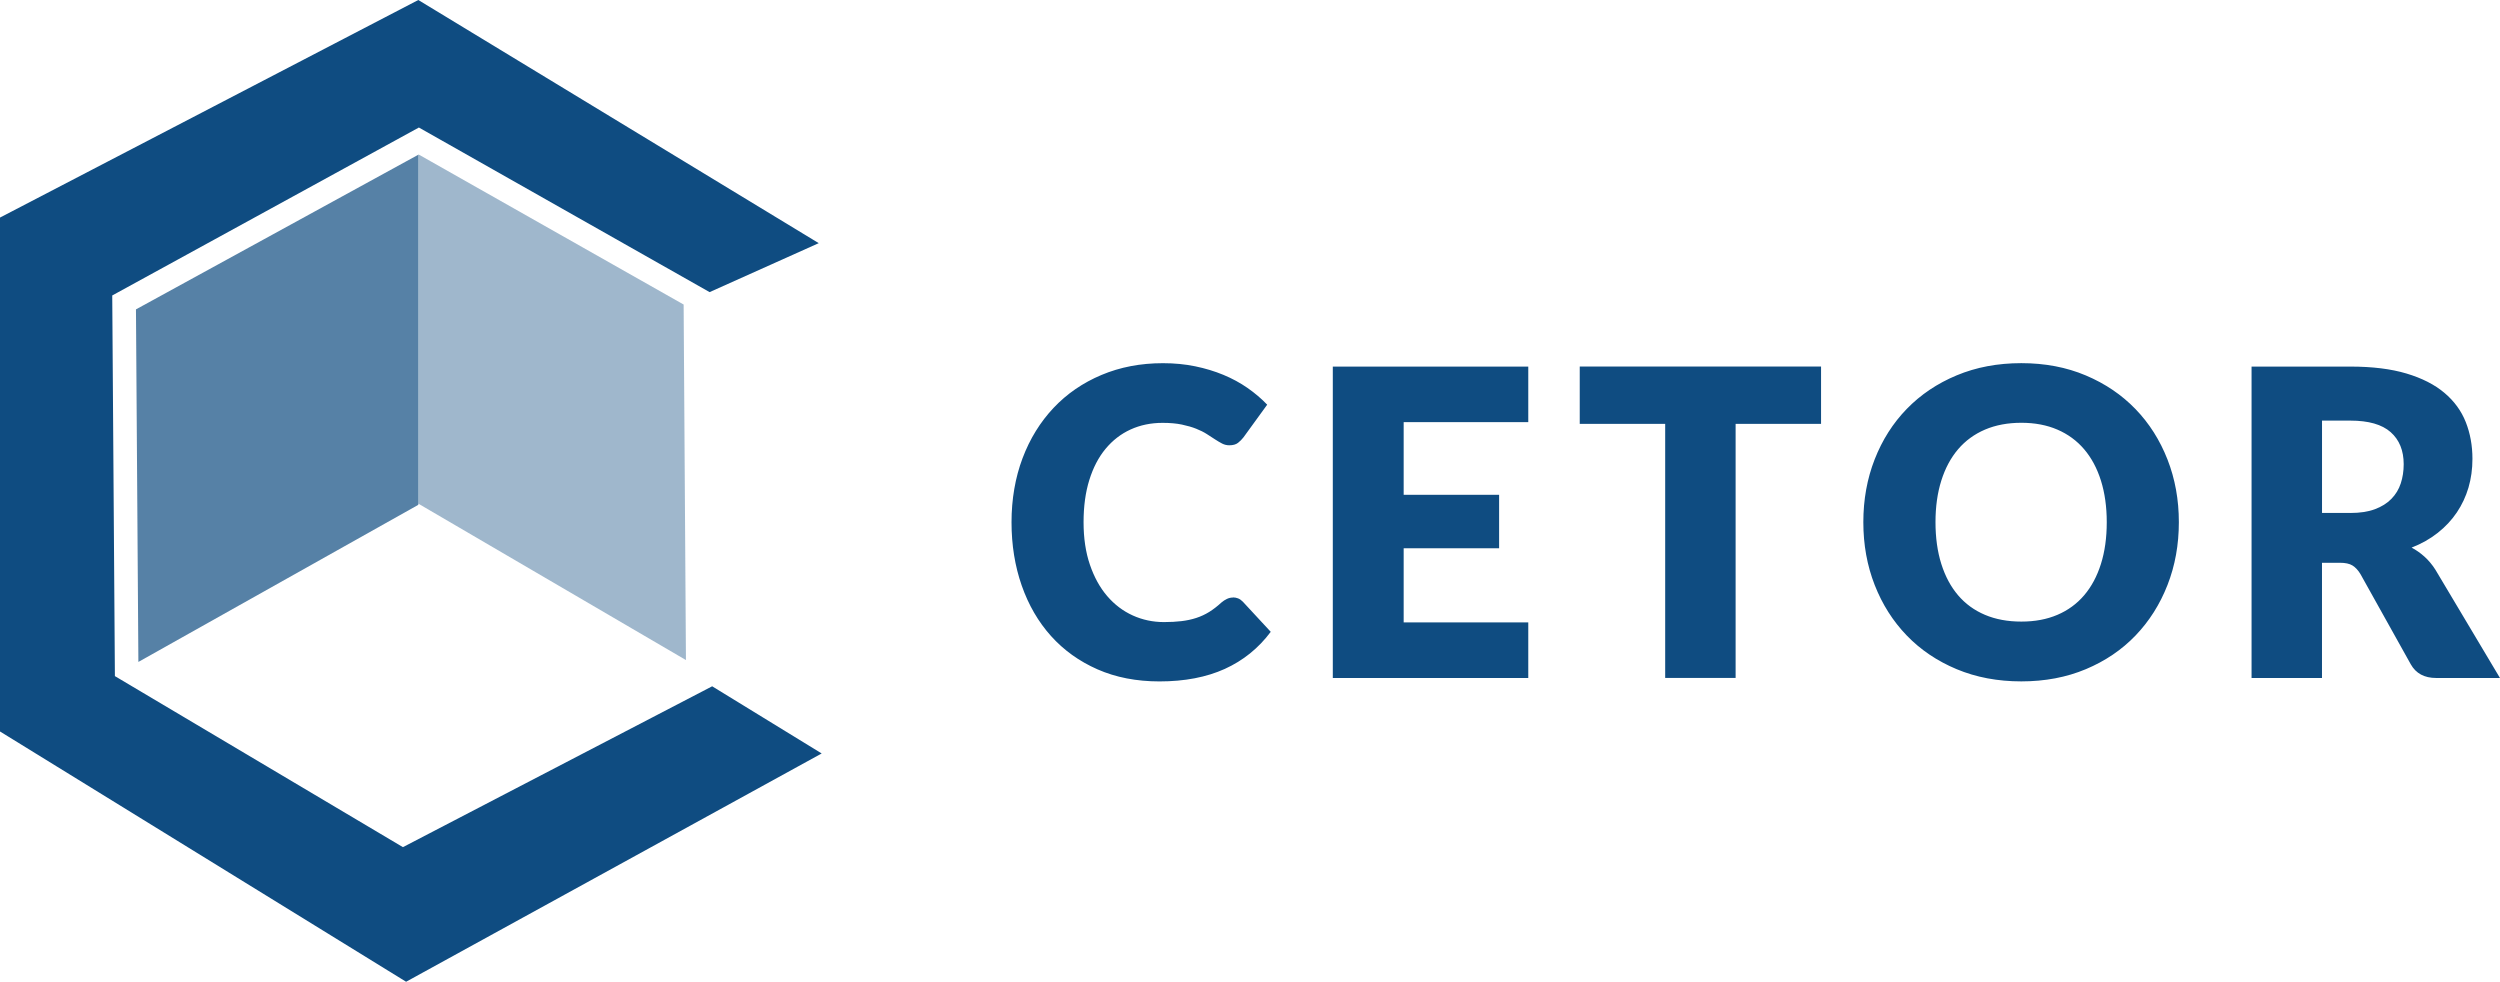
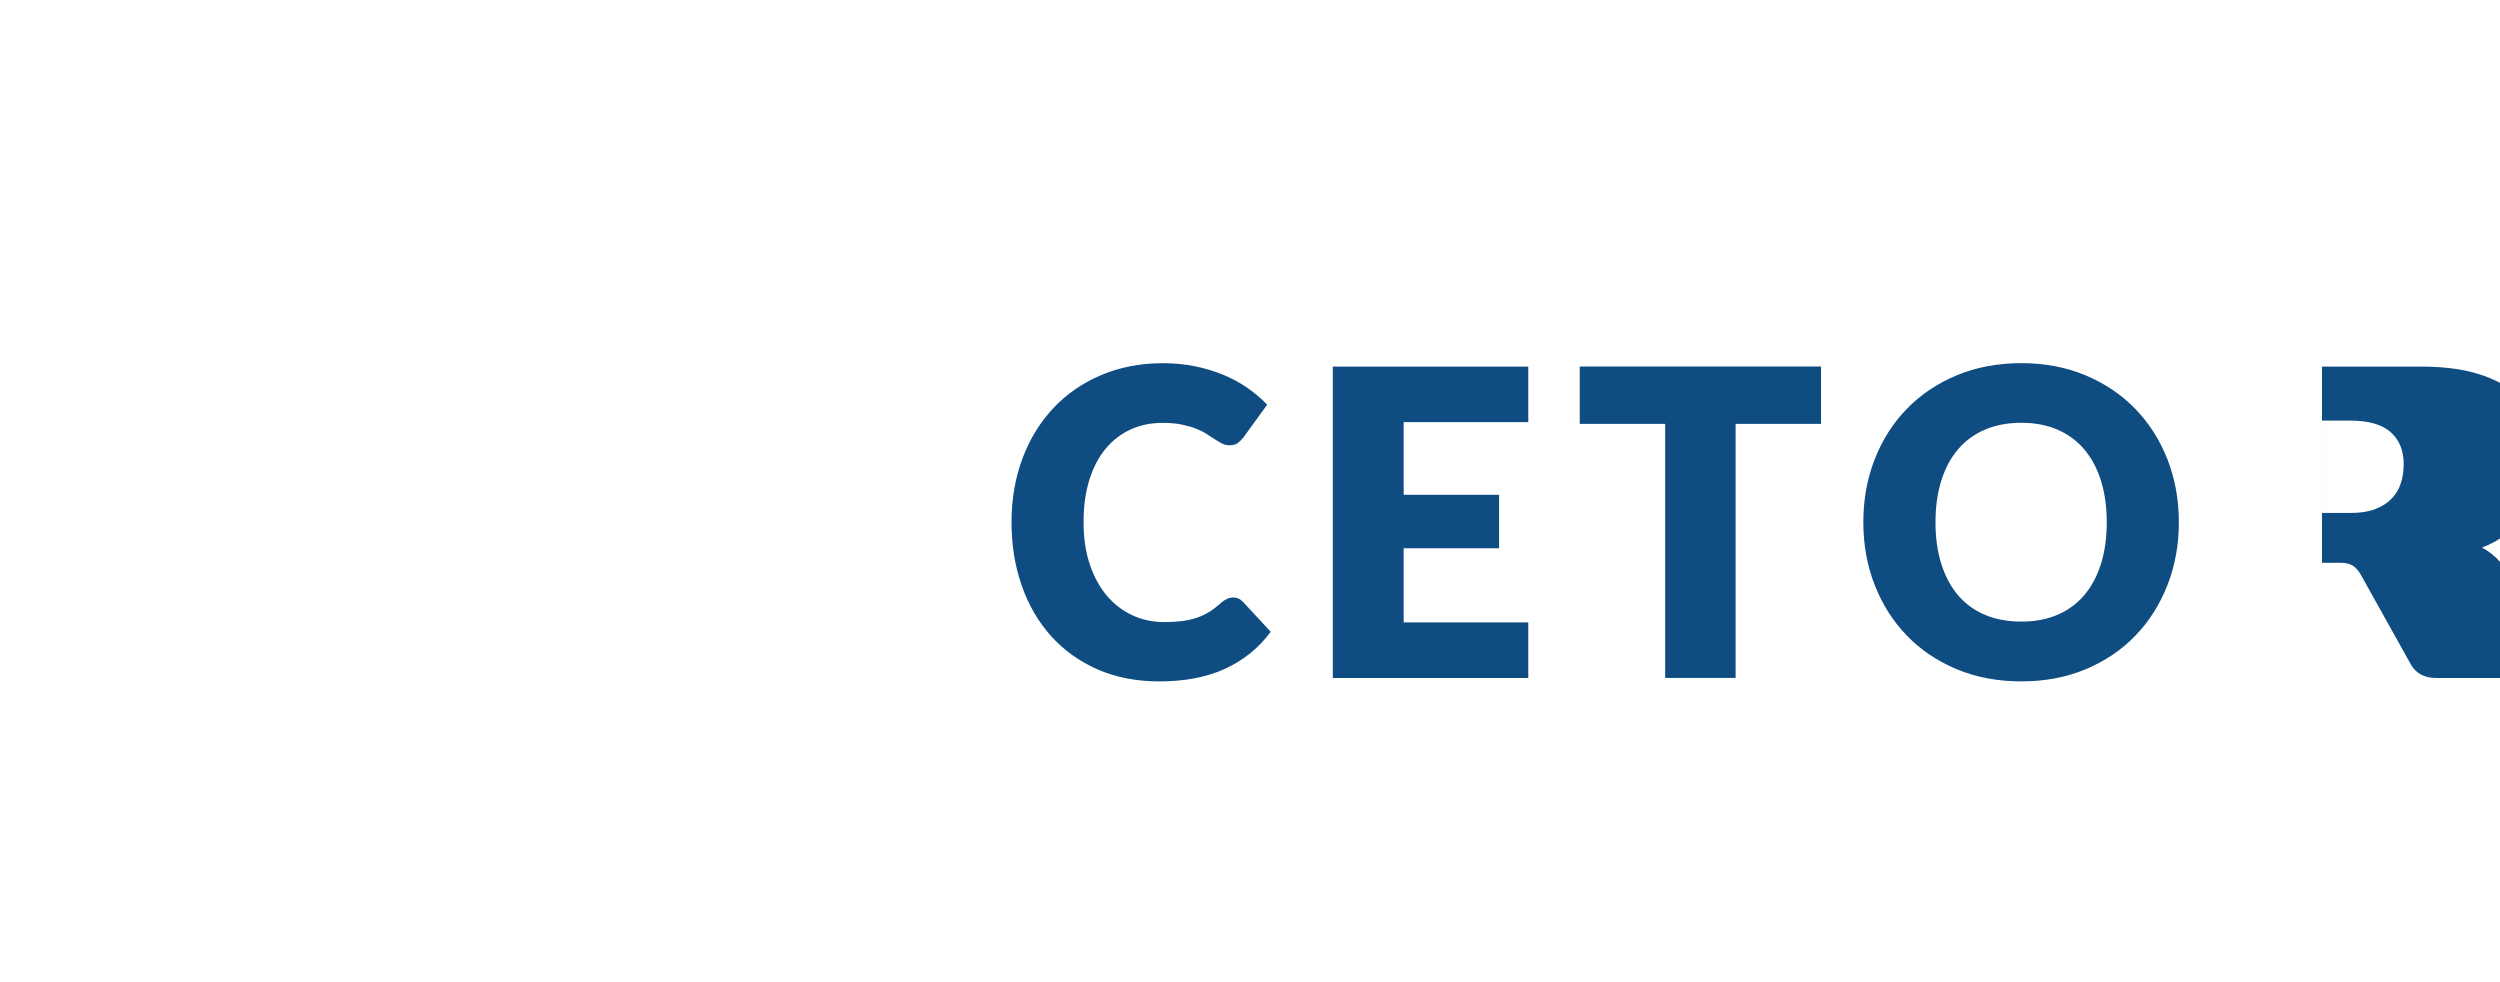
<svg xmlns="http://www.w3.org/2000/svg" id="Layer_1" data-name="Layer 1" viewBox="0 0 867.53 340.68">
  <defs>
    <style>
      .cls-1 {
        opacity: .7;
      }

      .cls-1, .cls-2, .cls-3 {
        fill: #0f4c81;
      }

      .cls-2 {
        opacity: .4;
      }
    </style>
  </defs>
-   <path class="cls-3" d="m427.87,207.31c.58,0,1.16.11,1.74.33.58.22,1.13.61,1.66,1.15l9.69,10.46c-4.24,5.69-9.56,9.97-15.94,12.87-6.39,2.89-13.95,4.34-22.67,4.34-8,0-15.17-1.4-21.51-4.19-6.34-2.79-11.71-6.65-16.13-11.57-4.41-4.92-7.8-10.76-10.16-17.5-2.36-6.75-3.54-14.08-3.54-21.99s1.28-15.46,3.83-22.21c2.55-6.75,6.15-12.57,10.77-17.47s10.17-8.7,16.63-11.42c6.46-2.72,13.57-4.08,21.33-4.08,3.95,0,7.68.36,11.17,1.08,3.49.72,6.76,1.71,9.8,2.97,3.04,1.26,5.83,2.78,8.39,4.56,2.55,1.78,4.82,3.71,6.8,5.79l-8.24,11.35c-.53.69-1.16,1.32-1.88,1.89-.72.57-1.74.85-3.04.85-.87,0-1.69-.2-2.46-.59-.77-.4-1.59-.88-2.46-1.45-.87-.57-1.82-1.19-2.86-1.85-1.04-.67-2.27-1.29-3.69-1.85-1.42-.57-3.09-1.05-4.99-1.45-1.91-.4-4.13-.59-6.69-.59-4.05,0-7.75.77-11.1,2.3-3.35,1.53-6.24,3.77-8.68,6.71-2.44,2.94-4.31,6.55-5.64,10.83-1.33,4.28-1.99,9.16-1.99,14.65s.73,10.46,2.21,14.76c1.47,4.3,3.47,7.93,6,10.87,2.53,2.94,5.48,5.18,8.86,6.71,3.37,1.53,6.99,2.3,10.85,2.3,2.22,0,4.24-.11,6.07-.33,1.83-.22,3.54-.59,5.13-1.11s3.08-1.21,4.48-2.08c1.4-.87,2.82-1.97,4.27-3.3.58-.49,1.2-.9,1.88-1.22.67-.32,1.37-.48,2.1-.48Zm59.22-60.82v25.22h33.12v18.54h-33.12v25.74h43.24v19.28h-67.83v-108.06h67.83v19.28h-43.24Zm144.84.59h-29.65v88.18h-24.44v-88.18h-29.65v-19.88h83.74v19.88Zm124.16,34.12c0,7.81-1.31,15.08-3.94,21.8-2.63,6.73-6.33,12.57-11.1,17.54-4.77,4.97-10.52,8.86-17.25,11.68-6.73,2.82-14.19,4.23-22.38,4.23s-15.67-1.41-22.42-4.23c-6.75-2.82-12.52-6.71-17.32-11.68-4.8-4.97-8.51-10.82-11.14-17.54-2.63-6.72-3.94-13.99-3.94-21.8s1.31-15.08,3.94-21.81c2.63-6.72,6.34-12.56,11.14-17.5,4.8-4.94,10.57-8.83,17.32-11.64,6.75-2.82,14.22-4.23,22.42-4.23s15.66,1.42,22.38,4.26c6.73,2.84,12.47,6.74,17.25,11.68,4.77,4.94,8.47,10.78,11.1,17.5,2.63,6.72,3.94,13.97,3.94,21.73Zm-25.02,0c0-5.34-.68-10.15-2.02-14.43-1.35-4.28-3.29-7.9-5.82-10.87s-5.63-5.24-9.29-6.82c-3.66-1.58-7.83-2.37-12.51-2.37s-8.93.79-12.62,2.37c-3.69,1.58-6.8,3.86-9.33,6.82-2.53,2.97-4.47,6.59-5.82,10.87-1.35,4.28-2.02,9.08-2.02,14.43s.67,10.22,2.02,14.5c1.35,4.28,3.29,7.9,5.82,10.87,2.53,2.97,5.64,5.23,9.33,6.79,3.69,1.56,7.89,2.34,12.62,2.34s8.85-.78,12.51-2.34c3.66-1.56,6.76-3.82,9.29-6.79,2.53-2.97,4.47-6.59,5.82-10.87,1.35-4.28,2.02-9.11,2.02-14.5Zm136.45,54.07h-22.13c-4.1,0-7.04-1.58-8.82-4.75l-17.5-31.37c-.82-1.34-1.74-2.31-2.75-2.93-1.01-.62-2.46-.93-4.34-.93h-6.22v39.98h-24.44v-108.06h34.28c7.62,0,14.11.8,19.49,2.41,5.38,1.61,9.76,3.84,13.16,6.71,3.4,2.87,5.87,6.25,7.41,10.16,1.54,3.91,2.31,8.16,2.31,12.76,0,3.51-.46,6.82-1.37,9.94-.92,3.12-2.27,6-4.05,8.64s-3.99,5.01-6.62,7.08c-2.63,2.08-5.65,3.78-9.07,5.12,1.59.84,3.08,1.89,4.48,3.15,1.4,1.26,2.65,2.76,3.76,4.49l22.42,37.6Zm-51.92-57.26c3.33,0,6.16-.43,8.5-1.3,2.34-.87,4.25-2.06,5.75-3.6,1.49-1.53,2.58-3.32,3.25-5.38.67-2.05,1.01-4.27,1.01-6.64,0-4.75-1.51-8.46-4.52-11.13-3.01-2.67-7.68-4-13.99-4h-9.83v32.04h9.83Z" />
-   <polygon class="cls-3" points="285.13 261.46 247.13 238.15 139.82 293.97 39.87 234.62 38.95 102.53 145.36 44.25 246.24 101.37 284.11 84.38 145.16 0 0 75.5 0 253.83 140.92 340.68 285.13 261.46" />
-   <polygon class="cls-2" points="145.16 53.69 145.16 174.77 238.03 229.05 237.23 105.68 145.29 53.62 145.16 53.69" />
-   <polygon class="cls-1" points="145.16 53.69 47.18 107.36 48.02 229.7 145.16 175.18 145.16 53.69" />
+   <path class="cls-3" d="m427.87,207.31c.58,0,1.16.11,1.74.33.58.22,1.13.61,1.66,1.15l9.69,10.46c-4.24,5.69-9.56,9.97-15.94,12.87-6.39,2.89-13.95,4.34-22.67,4.34-8,0-15.17-1.4-21.51-4.19-6.34-2.79-11.71-6.65-16.13-11.57-4.41-4.92-7.8-10.76-10.16-17.5-2.36-6.75-3.54-14.08-3.54-21.99s1.28-15.46,3.83-22.21c2.55-6.75,6.15-12.57,10.77-17.47s10.17-8.7,16.63-11.42c6.46-2.72,13.57-4.08,21.33-4.08,3.95,0,7.68.36,11.17,1.08,3.49.72,6.76,1.71,9.8,2.97,3.04,1.26,5.83,2.78,8.39,4.56,2.55,1.78,4.82,3.71,6.8,5.79l-8.24,11.35c-.53.69-1.16,1.32-1.88,1.89-.72.57-1.74.85-3.04.85-.87,0-1.69-.2-2.46-.59-.77-.4-1.59-.88-2.46-1.45-.87-.57-1.82-1.19-2.86-1.85-1.04-.67-2.27-1.29-3.69-1.85-1.42-.57-3.09-1.05-4.99-1.45-1.91-.4-4.13-.59-6.69-.59-4.05,0-7.75.77-11.1,2.3-3.35,1.53-6.24,3.77-8.68,6.71-2.44,2.94-4.31,6.55-5.64,10.83-1.33,4.28-1.99,9.16-1.99,14.65s.73,10.46,2.21,14.76c1.47,4.3,3.47,7.93,6,10.87,2.53,2.94,5.48,5.18,8.86,6.71,3.37,1.53,6.99,2.3,10.85,2.3,2.22,0,4.24-.11,6.07-.33,1.83-.22,3.54-.59,5.13-1.11s3.08-1.21,4.48-2.08c1.4-.87,2.82-1.97,4.27-3.3.58-.49,1.2-.9,1.88-1.22.67-.32,1.37-.48,2.1-.48Zm59.22-60.82v25.22h33.12v18.54h-33.12v25.74h43.24v19.28h-67.83v-108.06h67.83v19.28h-43.24Zm144.84.59h-29.65v88.18h-24.44v-88.18h-29.65v-19.88h83.74v19.88Zm124.16,34.12c0,7.81-1.31,15.08-3.94,21.8-2.63,6.73-6.33,12.57-11.1,17.54-4.77,4.97-10.52,8.86-17.25,11.68-6.73,2.82-14.19,4.23-22.38,4.23s-15.67-1.41-22.42-4.23c-6.75-2.82-12.52-6.71-17.32-11.68-4.8-4.97-8.51-10.82-11.14-17.54-2.63-6.72-3.94-13.99-3.94-21.8s1.31-15.08,3.94-21.81c2.63-6.72,6.34-12.56,11.14-17.5,4.8-4.94,10.57-8.83,17.32-11.64,6.75-2.82,14.22-4.23,22.42-4.23s15.66,1.42,22.38,4.26c6.73,2.84,12.47,6.74,17.25,11.68,4.77,4.94,8.47,10.78,11.1,17.5,2.63,6.72,3.94,13.97,3.94,21.73Zm-25.02,0c0-5.34-.68-10.15-2.02-14.43-1.35-4.28-3.29-7.9-5.82-10.87s-5.63-5.24-9.29-6.82c-3.66-1.58-7.83-2.37-12.51-2.37s-8.93.79-12.62,2.37c-3.69,1.58-6.8,3.86-9.33,6.82-2.53,2.97-4.47,6.59-5.82,10.87-1.35,4.28-2.02,9.08-2.02,14.43s.67,10.22,2.02,14.5c1.35,4.28,3.29,7.9,5.82,10.87,2.53,2.97,5.64,5.23,9.33,6.79,3.69,1.56,7.89,2.34,12.62,2.34s8.85-.78,12.51-2.34c3.66-1.56,6.76-3.82,9.29-6.79,2.53-2.97,4.47-6.59,5.82-10.87,1.35-4.28,2.02-9.11,2.02-14.5Zm136.45,54.07h-22.13c-4.1,0-7.04-1.58-8.82-4.75l-17.5-31.37c-.82-1.34-1.74-2.31-2.75-2.93-1.01-.62-2.46-.93-4.34-.93h-6.22v39.98v-108.06h34.28c7.62,0,14.11.8,19.49,2.41,5.38,1.61,9.76,3.84,13.16,6.71,3.4,2.87,5.87,6.25,7.41,10.16,1.54,3.91,2.31,8.16,2.31,12.76,0,3.51-.46,6.82-1.37,9.94-.92,3.12-2.27,6-4.05,8.64s-3.99,5.01-6.62,7.08c-2.63,2.08-5.65,3.78-9.07,5.12,1.59.84,3.08,1.89,4.48,3.15,1.4,1.26,2.65,2.76,3.76,4.49l22.42,37.6Zm-51.92-57.26c3.33,0,6.16-.43,8.5-1.3,2.34-.87,4.25-2.06,5.75-3.6,1.49-1.53,2.58-3.32,3.25-5.38.67-2.05,1.01-4.27,1.01-6.64,0-4.75-1.51-8.46-4.52-11.13-3.01-2.67-7.68-4-13.99-4h-9.83v32.04h9.83Z" />
</svg>